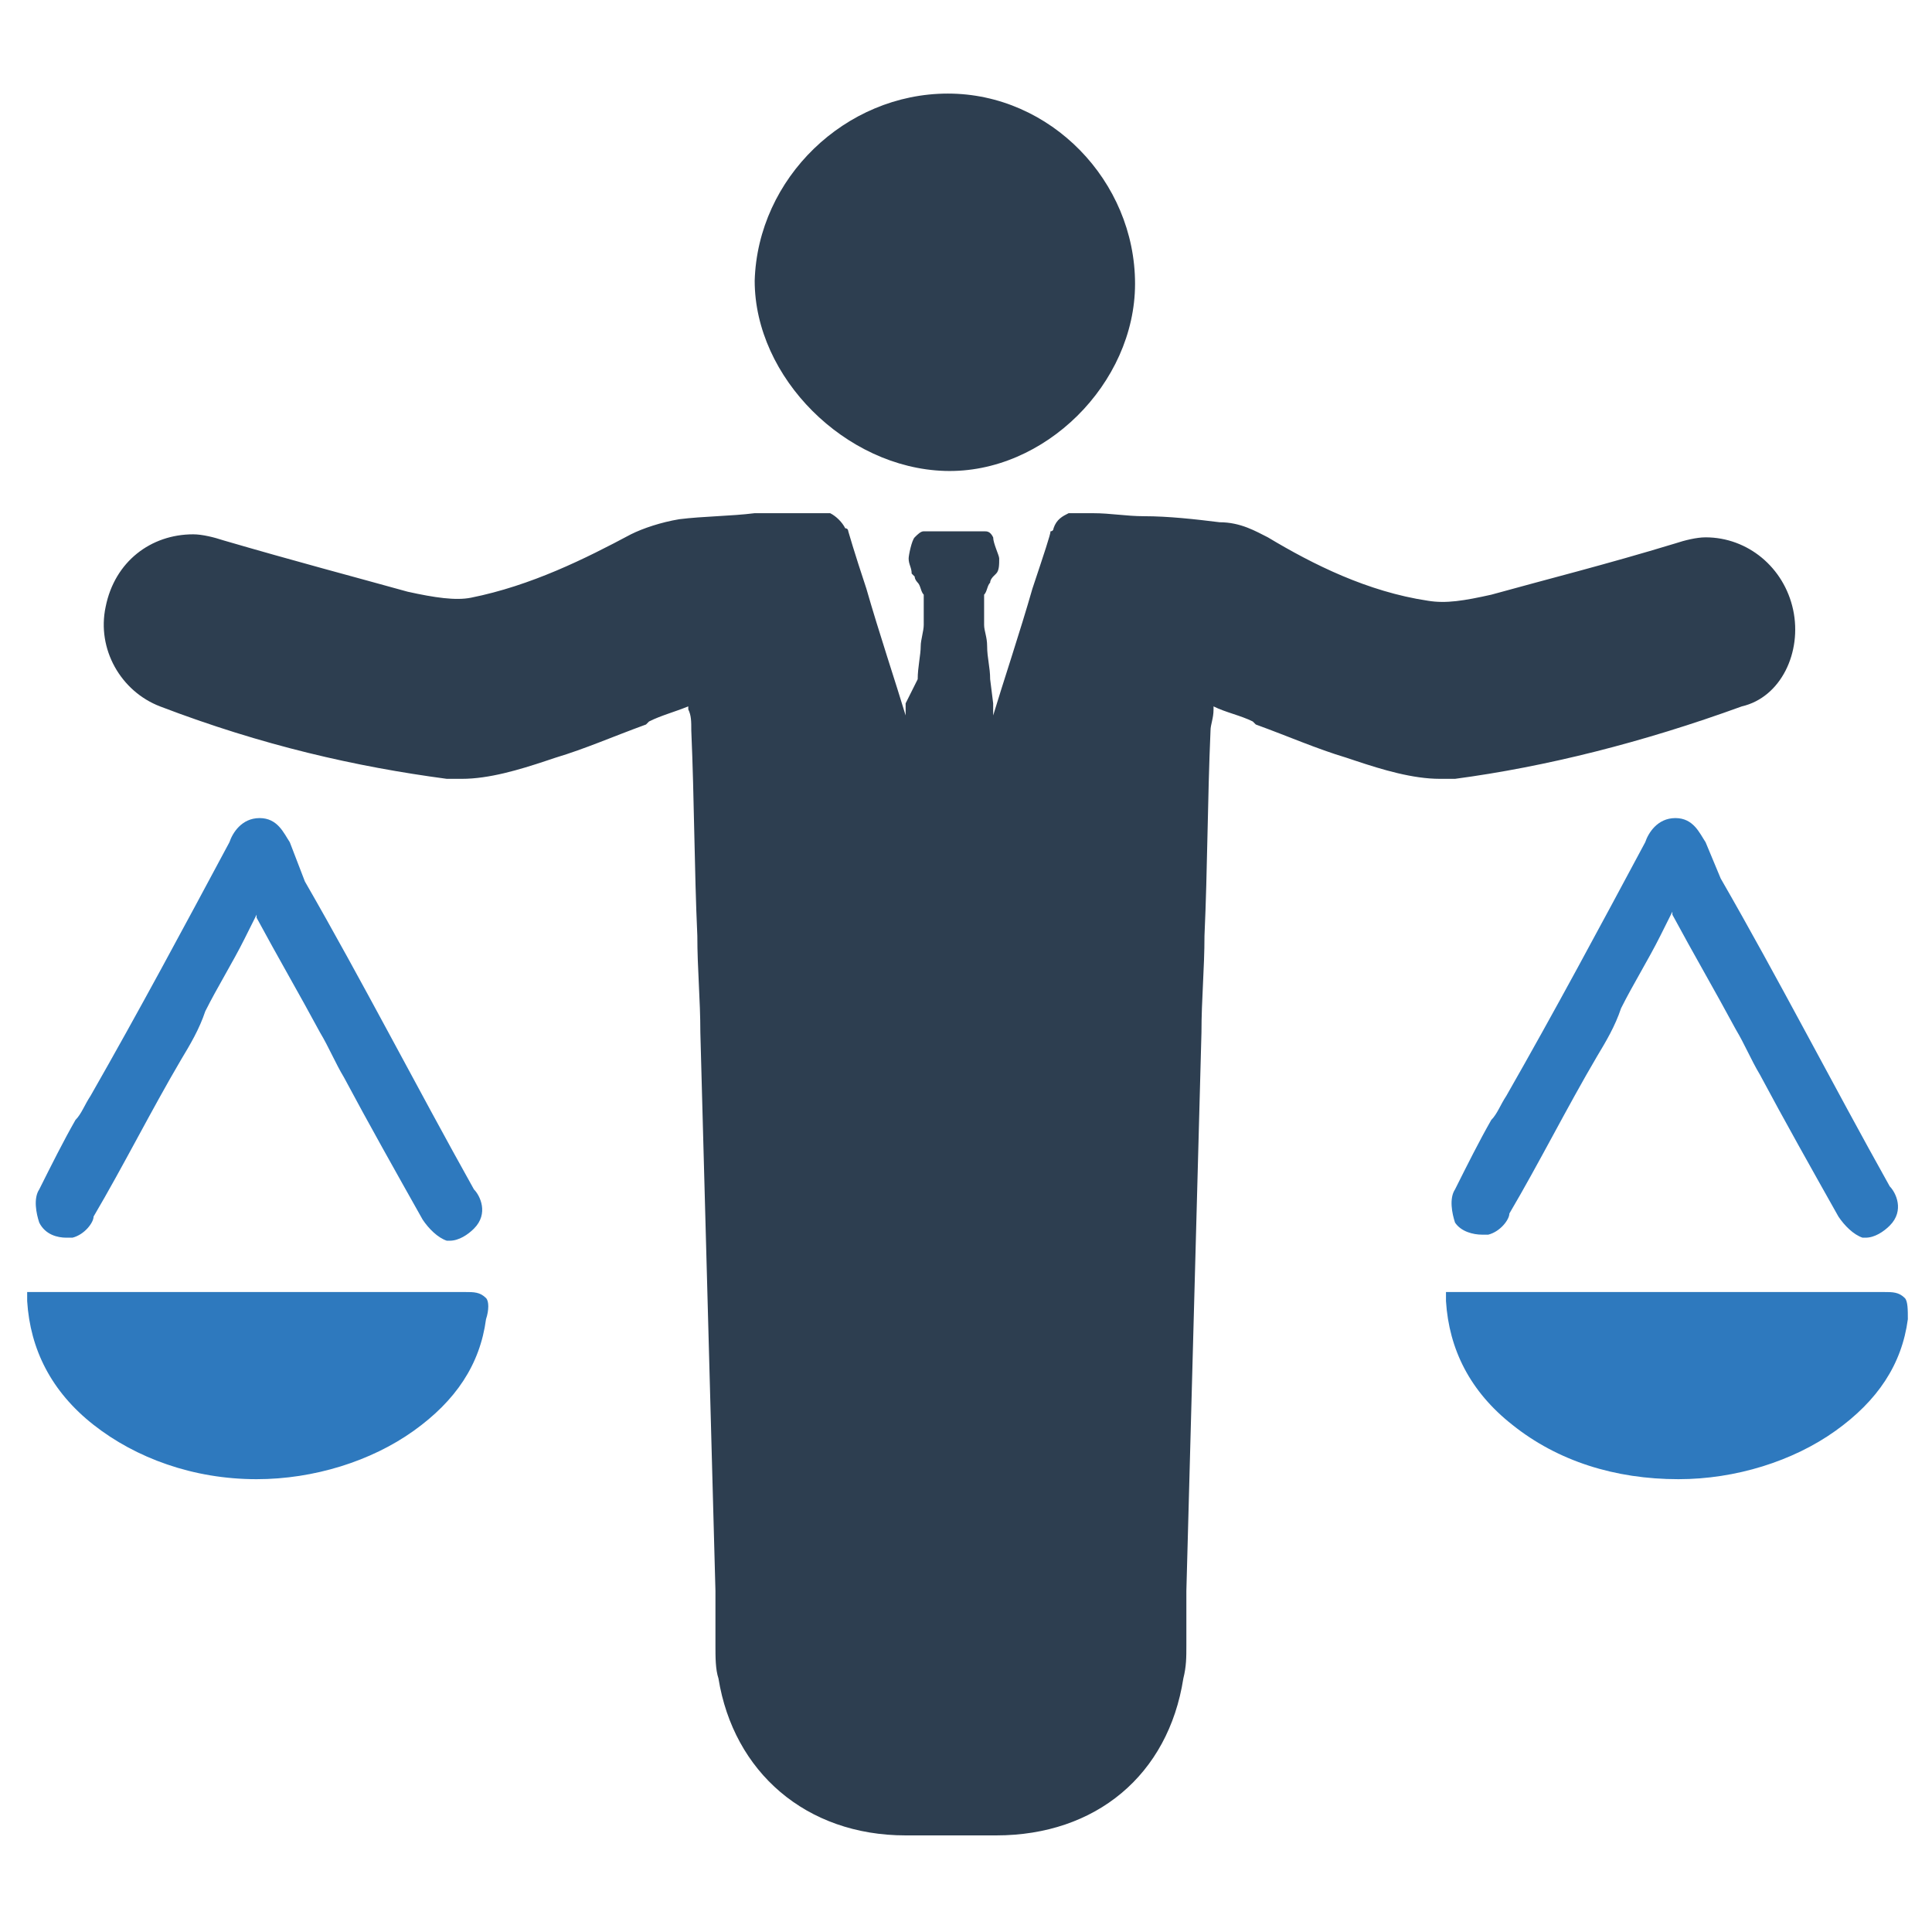
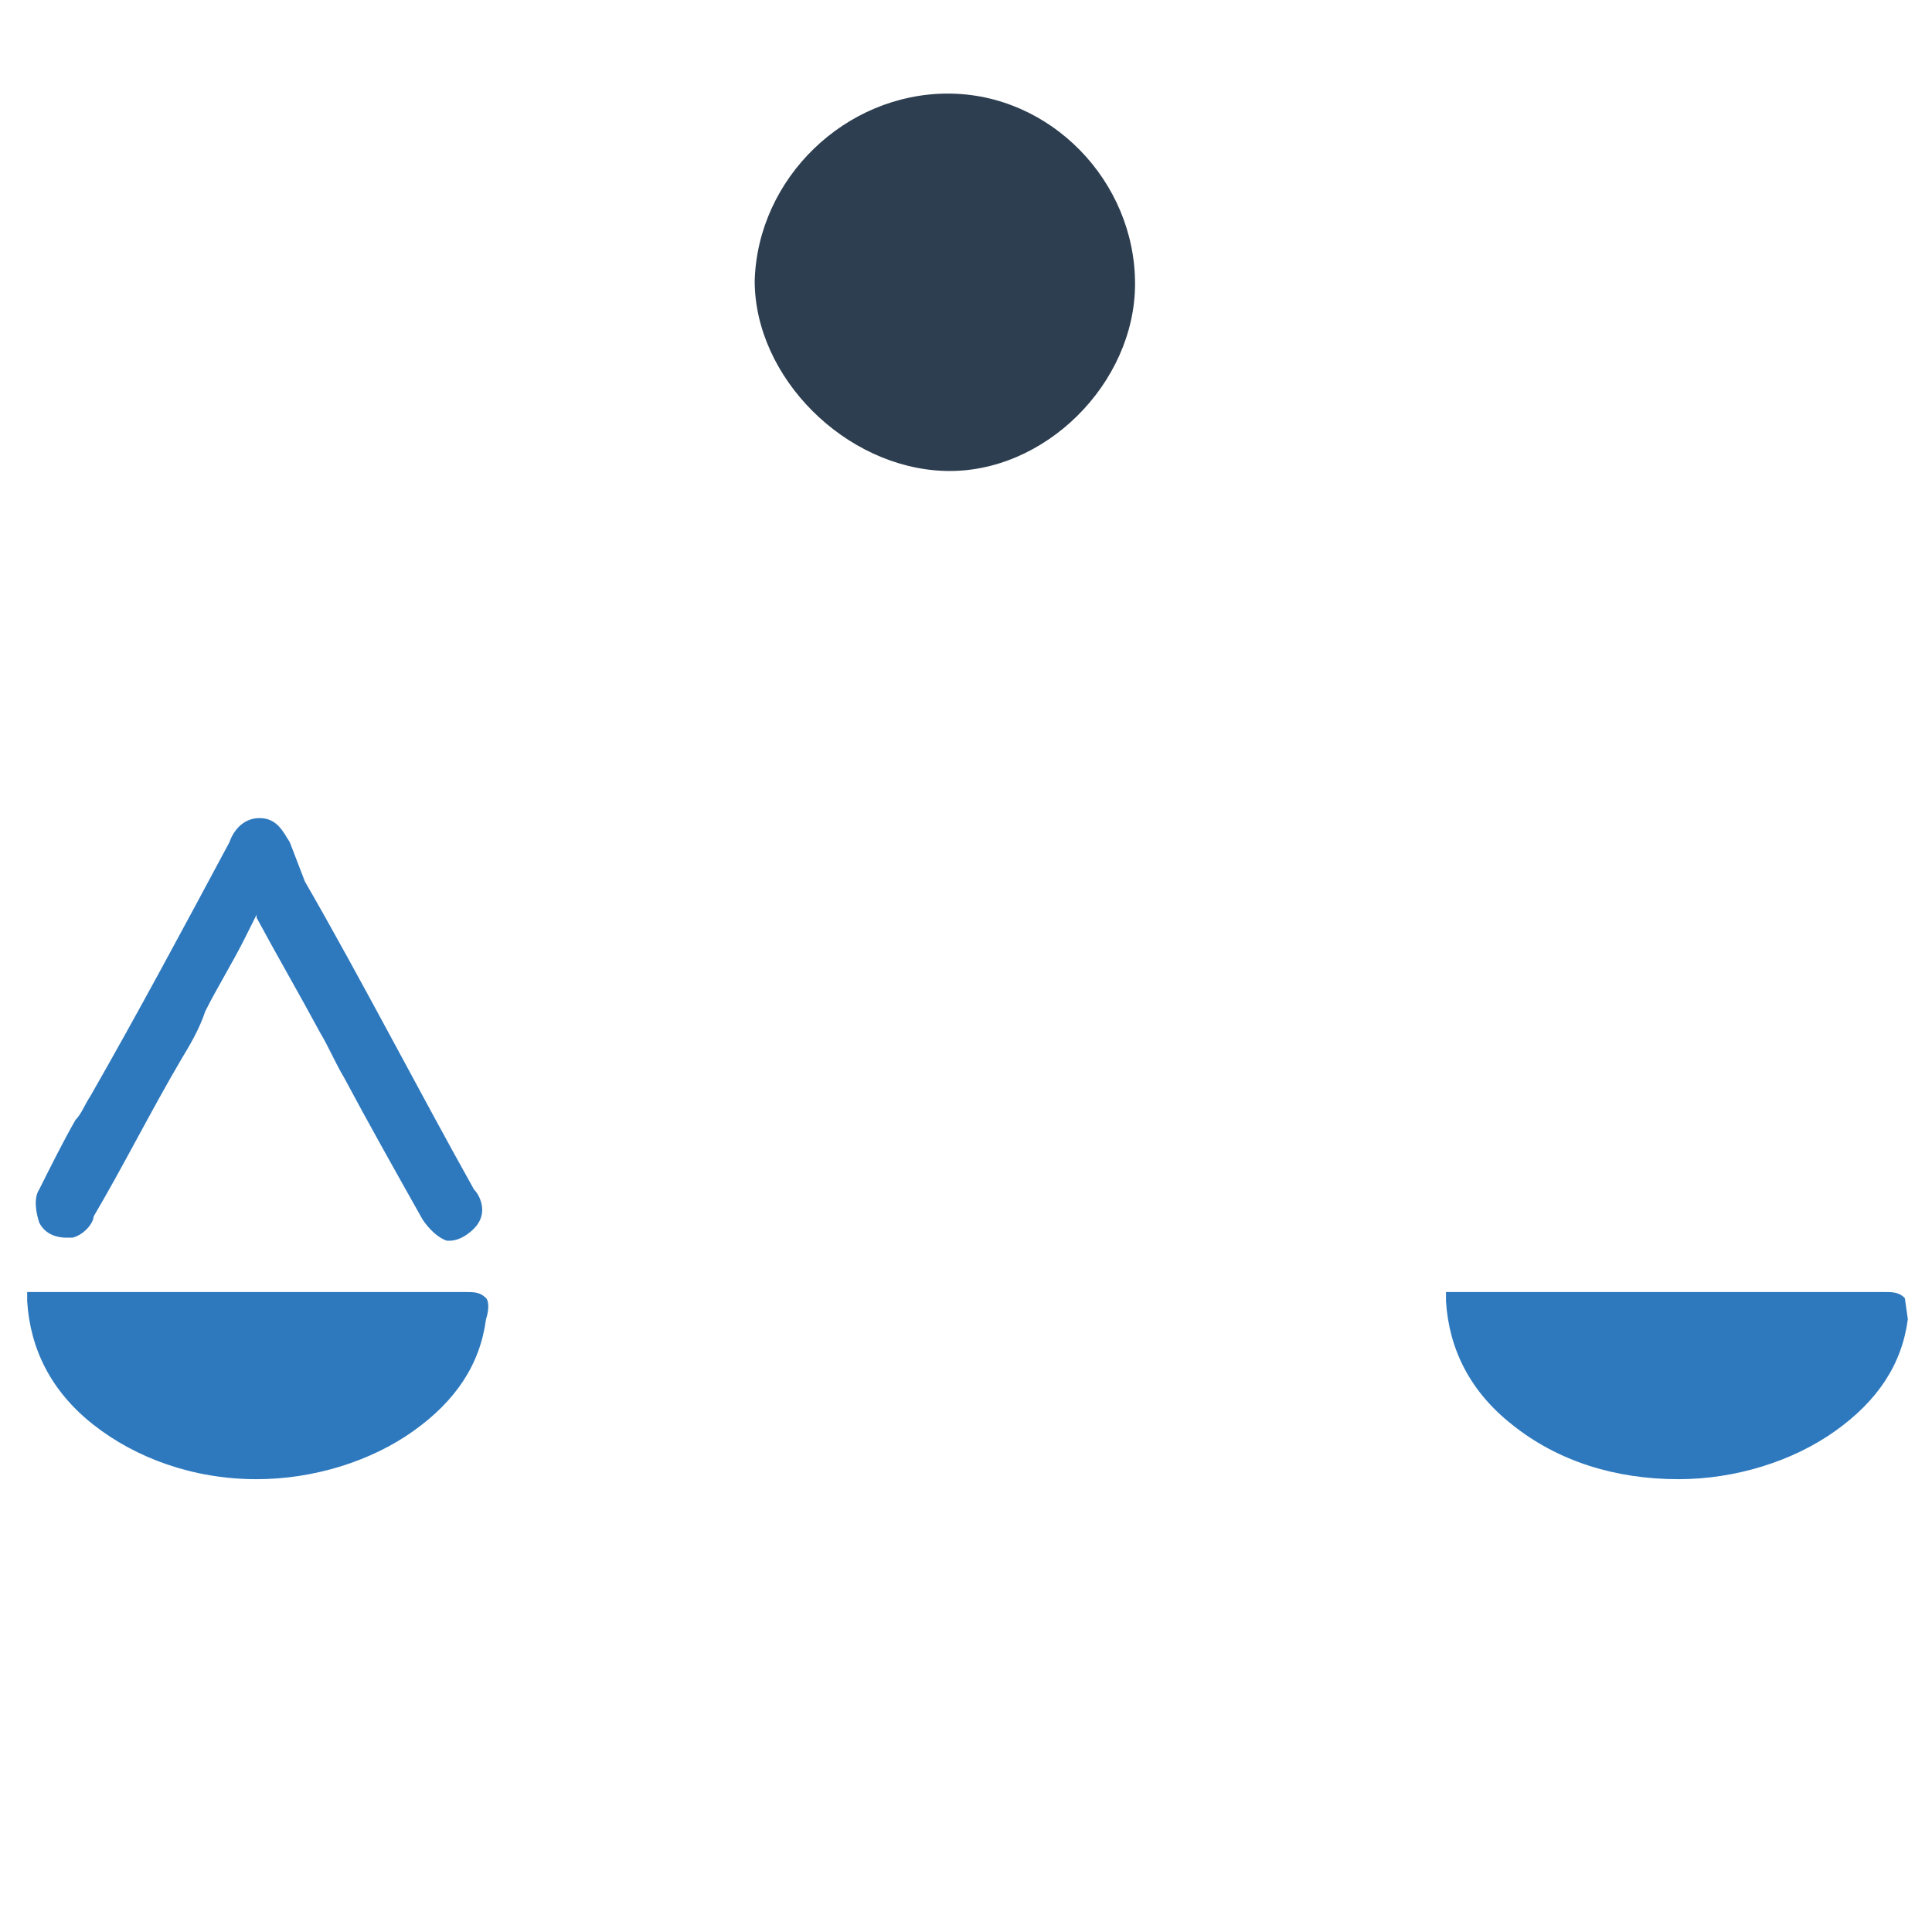
<svg xmlns="http://www.w3.org/2000/svg" id="Layer_1" style="enable-background:new 0 0 64 64;" version="1.1" viewBox="0 0 64 64" xml:space="preserve">
  <style type="text/css">
	.st0{fill:#2E79BE;}
	.st1{fill:#2D3E50;}
	.st2{fill:#307BBF;}
	.st3{fill:#007BBF;}
	.st4{fill:#1D75B9;}
	.st5{fill:#2F4051;}
</style>
  <g id="_x33_3">
-     <path class="st1" d="M59.4,20.2c-0.3-1.4-1.5-2.4-2.9-2.4c-0.3,0-0.7,0.1-1,0.2c-2.3,0.7-4.3,1.2-6.1,1.7c-0.9,0.2-1.5,0.3-2.1,0.2   c-2-0.3-3.8-1.2-5.3-2.1c-0.4-0.2-0.9-0.5-1.6-0.5c-0.8-0.1-1.7-0.2-2.5-0.2c-0.6,0-1.1-0.1-1.7-0.1c-0.2,0-0.3,0-0.5,0   c-0.1,0-0.2,0-0.3,0c-0.2,0.1-0.4,0.2-0.5,0.5c0,0,0,0.1-0.1,0.1c0,0.1-0.2,0.7-0.6,1.9c-0.4,1.4-1,3.2-1.3,4.2c0-0.1,0-0.2,0-0.4   l-0.1-0.8c0-0.4-0.1-0.7-0.1-1.1c0-0.3-0.1-0.5-0.1-0.7l0-0.1c0,0,0-0.1,0-0.1l0-0.4c0-0.2,0-0.3,0-0.4c0.1-0.1,0.1-0.3,0.2-0.4   l0,0c0-0.1,0.1-0.2,0.1-0.2l0.1-0.1c0.1-0.1,0.1-0.3,0.1-0.5c0-0.1-0.2-0.5-0.2-0.7l0,0c-0.1-0.2-0.2-0.2-0.3-0.2l-0.1,0   c-0.1,0-0.1,0-0.1,0c-0.1,0-0.4,0-0.7,0v0c0,0-0.1,0-0.1,0s-0.1,0-0.1,0v0c-0.3,0-0.6,0-0.7,0c0,0-0.1,0-0.1,0l-0.1,0   c-0.1,0-0.2,0.1-0.3,0.2l0,0c-0.1,0.1-0.2,0.6-0.2,0.7c0,0.2,0.1,0.3,0.1,0.5l0.1,0.1c0,0.1,0.1,0.2,0.1,0.2l0,0   c0.1,0.1,0.1,0.3,0.2,0.4c0,0.1,0,0.2,0,0.4l0,0.4c0,0,0,0.1,0,0.1l0,0.1c0,0.2-0.1,0.5-0.1,0.7c0,0.3-0.1,0.7-0.1,1.1L30,23.3   c0,0.1,0,0.2,0,0.4c-0.3-1-0.9-2.8-1.3-4.2c-0.4-1.2-0.6-1.9-0.6-1.9c0,0,0-0.1-0.1-0.1c-0.1-0.2-0.3-0.4-0.5-0.5   c-0.1,0-0.1,0-0.3,0c-0.1,0-0.3,0-0.5,0C26.1,17,25.6,17,25,17c-0.8,0.1-1.7,0.1-2.5,0.2c-0.6,0.1-1.2,0.3-1.6,0.5   c-1.5,0.8-3.3,1.7-5.3,2.1c-0.5,0.1-1.2,0-2.1-0.2c-1.8-0.5-3.7-1-6.1-1.7c-0.3-0.1-0.7-0.2-1-0.2c-1.4,0-2.6,0.9-2.9,2.4   c-0.3,1.4,0.5,2.8,1.8,3.3c3.4,1.3,6.5,2,9.5,2.4c0.1,0,0.3,0,0.5,0c0.9,0,1.9-0.3,2.8-0.6l0.3-0.1c1-0.3,1.9-0.7,3-1.1l0.1-0.1   c0.4-0.2,0.8-0.3,1.3-0.5c0,0,0,0,0,0.1c0.1,0.2,0.1,0.4,0.1,0.7c0.1,2.3,0.1,4.6,0.2,6.8c0,1.1,0.1,2.1,0.1,3.2l0.5,18.5v1.8   c0,0.4,0,0.8,0.1,1.1c0.5,3.1,2.9,5.2,6.2,5.2h0c0.3,0,0.5,0,0.8,0c0.2,0,0.4,0,0.6,0v0c0,0,0.1,0,0.1,0c0,0,0.1,0,0.1,0v0   c0.2,0,0.4,0,0.6,0c0.3,0,0.5,0,0.8,0h0c3.3,0,5.7-2,6.2-5.2c0.1-0.4,0.1-0.7,0.1-1.1v-1.8l0.5-18.5c0-1.1,0.1-2.1,0.1-3.2   c0.1-2.2,0.1-4.5,0.2-6.8c0-0.2,0.1-0.4,0.1-0.7c0,0,0,0,0-0.1c0.4,0.2,0.9,0.3,1.3,0.5l0.1,0.1c1.1,0.4,2,0.8,3,1.1l0.3,0.1   c0.9,0.3,1.9,0.6,2.8,0.6c0.2,0,0.3,0,0.5,0c3-0.4,6.2-1.2,9.5-2.4C59,23.1,59.7,21.6,59.4,20.2z" />
    <path class="st1" d="M31.3,15.6c3.3,0.1,6.3-2.9,6.3-6.2c0-3.4-2.8-6.3-6.2-6.3c-3.4,0-6.3,2.8-6.4,6.2C25,12.5,28,15.5,31.3,15.6z   " />
-     <path class="st0" d="M56.5,27.9c-0.2-0.3-0.4-0.8-1-0.8l0,0c-0.6,0-0.9,0.5-1,0.8c-1.5,2.8-3,5.6-4.6,8.4c-0.2,0.3-0.3,0.6-0.5,0.8   c-0.4,0.7-0.8,1.5-1.2,2.3c-0.2,0.3-0.1,0.8,0,1.1c0.2,0.3,0.6,0.4,0.9,0.4c0.1,0,0.1,0,0.2,0c0.4-0.1,0.7-0.5,0.7-0.7   c1-1.7,1.9-3.5,2.9-5.2c0.3-0.5,0.6-1,0.8-1.6c0.4-0.8,0.9-1.6,1.3-2.4l0.4-0.8c0,0,0,0,0,0.1c0.7,1.3,1.4,2.5,2.1,3.8   c0.3,0.5,0.5,1,0.8,1.5c0.8,1.5,1.7,3.1,2.6,4.7c0.2,0.3,0.5,0.6,0.8,0.7c0,0,0.1,0,0.1,0c0.3,0,0.6-0.2,0.8-0.4   c0.5-0.5,0.2-1.1,0-1.3c-1.9-3.4-3.7-6.9-5.6-10.2L56.5,27.9z" />
-     <path class="st0" d="M63.1,43c-0.2-0.2-0.4-0.2-0.7-0.2c-4.5,0-9.1,0-13.6,0c-0.1,0-0.3,0-0.4,0c-0.1,0-0.1,0-0.2,0l-0.3,0l0,0.3   c0.1,1.6,0.8,3,2.2,4.1c1.5,1.2,3.4,1.8,5.5,1.8c1.9,0,3.8-0.6,5.2-1.6c1.4-1,2.2-2.2,2.4-3.7C63.2,43.4,63.2,43.1,63.1,43z" />
+     <path class="st0" d="M63.1,43c-0.2-0.2-0.4-0.2-0.7-0.2c-4.5,0-9.1,0-13.6,0c-0.1,0-0.3,0-0.4,0c-0.1,0-0.1,0-0.2,0l-0.3,0l0,0.3   c0.1,1.6,0.8,3,2.2,4.1c1.5,1.2,3.4,1.8,5.5,1.8c1.9,0,3.8-0.6,5.2-1.6c1.4-1,2.2-2.2,2.4-3.7z" />
    <path class="st0" d="M9.6,27.9c-0.2-0.3-0.4-0.8-1-0.8l0,0c-0.6,0-0.9,0.5-1,0.8c-1.5,2.8-3,5.6-4.6,8.4c-0.2,0.3-0.3,0.6-0.5,0.8   c-0.4,0.7-0.8,1.5-1.2,2.3c-0.2,0.3-0.1,0.8,0,1.1C1.5,40.9,1.9,41,2.2,41c0.1,0,0.1,0,0.2,0c0.4-0.1,0.7-0.5,0.7-0.7   c1-1.7,1.9-3.5,2.9-5.2c0.3-0.5,0.6-1,0.8-1.6c0.4-0.8,0.9-1.6,1.3-2.4l0.4-0.8c0,0,0,0,0,0.1c0.7,1.3,1.4,2.5,2.1,3.8   c0.3,0.5,0.5,1,0.8,1.5c0.8,1.5,1.7,3.1,2.6,4.7c0.2,0.3,0.5,0.6,0.8,0.7c0,0,0.1,0,0.1,0c0.3,0,0.6-0.2,0.8-0.4   c0.5-0.5,0.2-1.1,0-1.3c-1.9-3.4-3.7-6.9-5.6-10.2L9.6,27.9z" />
    <path class="st0" d="M16.1,43c-0.2-0.2-0.4-0.2-0.7-0.2c-4.5,0-9.1,0-13.6,0c-0.1,0-0.3,0-0.4,0c-0.1,0-0.1,0-0.2,0l-0.3,0l0,0.3   c0.1,1.6,0.8,3,2.2,4.1C4.5,48.3,6.4,49,8.5,49c1.9,0,3.8-0.6,5.2-1.6c1.4-1,2.2-2.2,2.4-3.7C16.2,43.4,16.2,43.1,16.1,43z" />
  </g>
</svg>